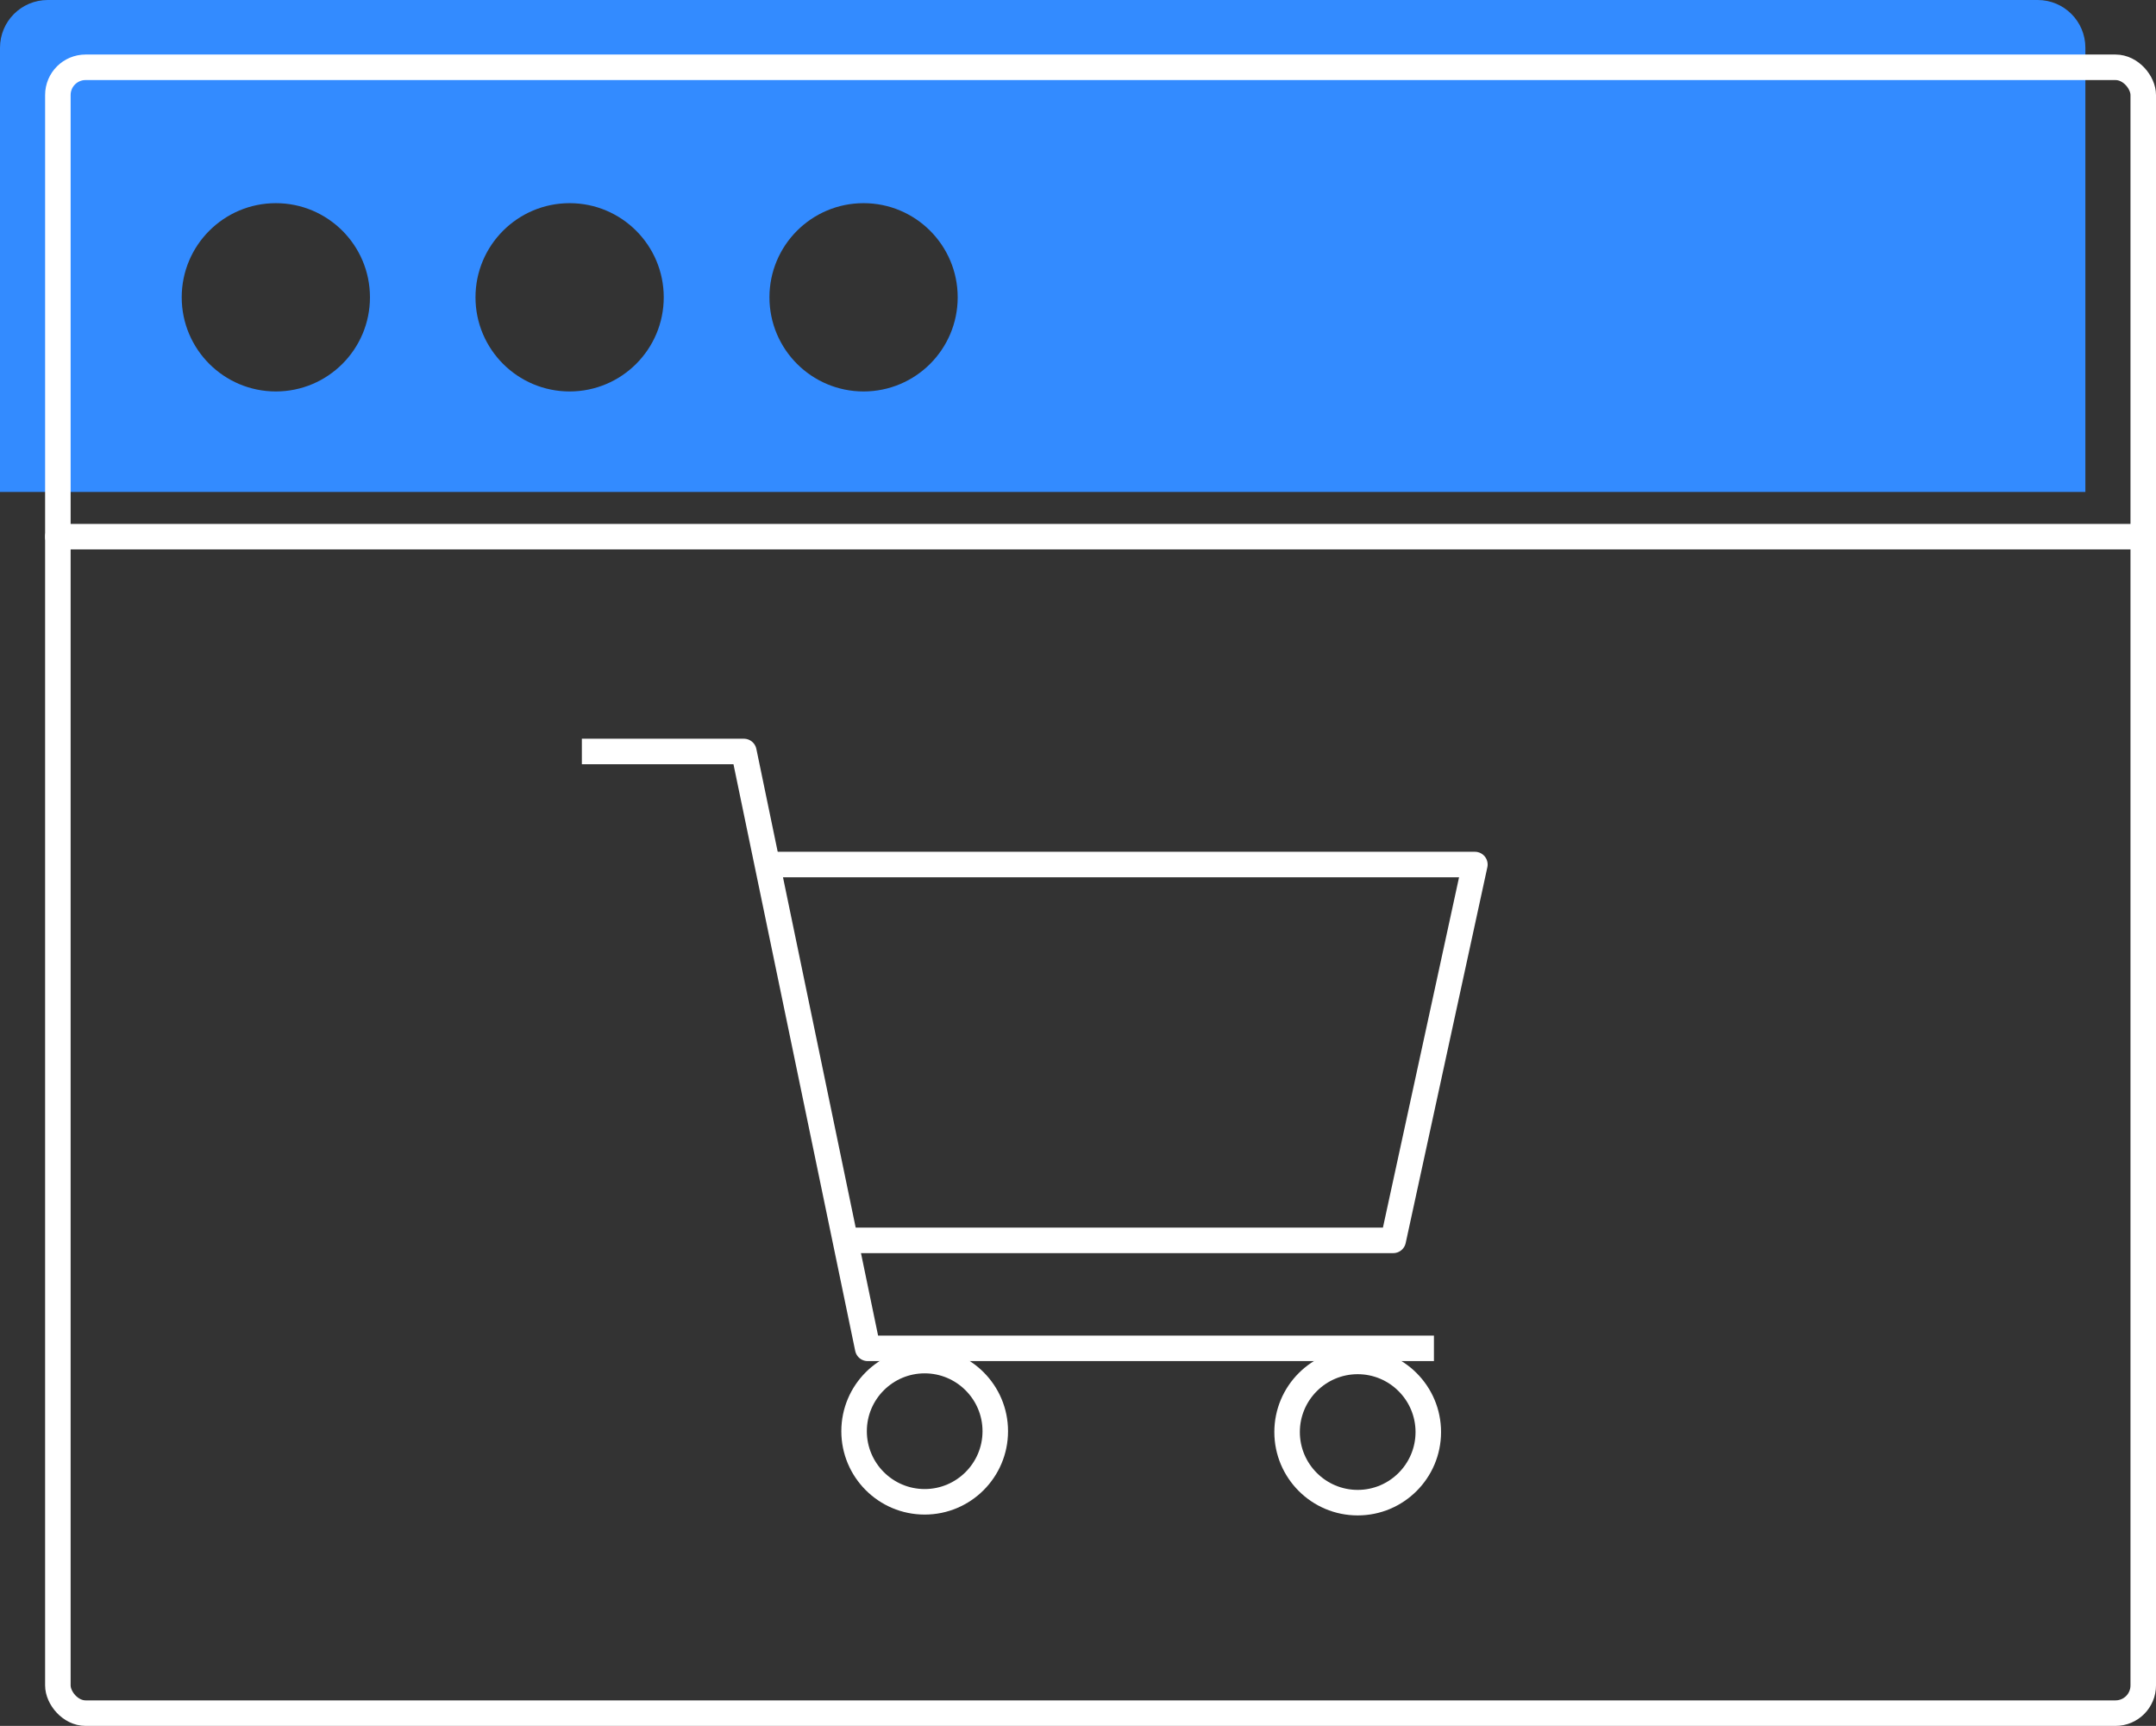
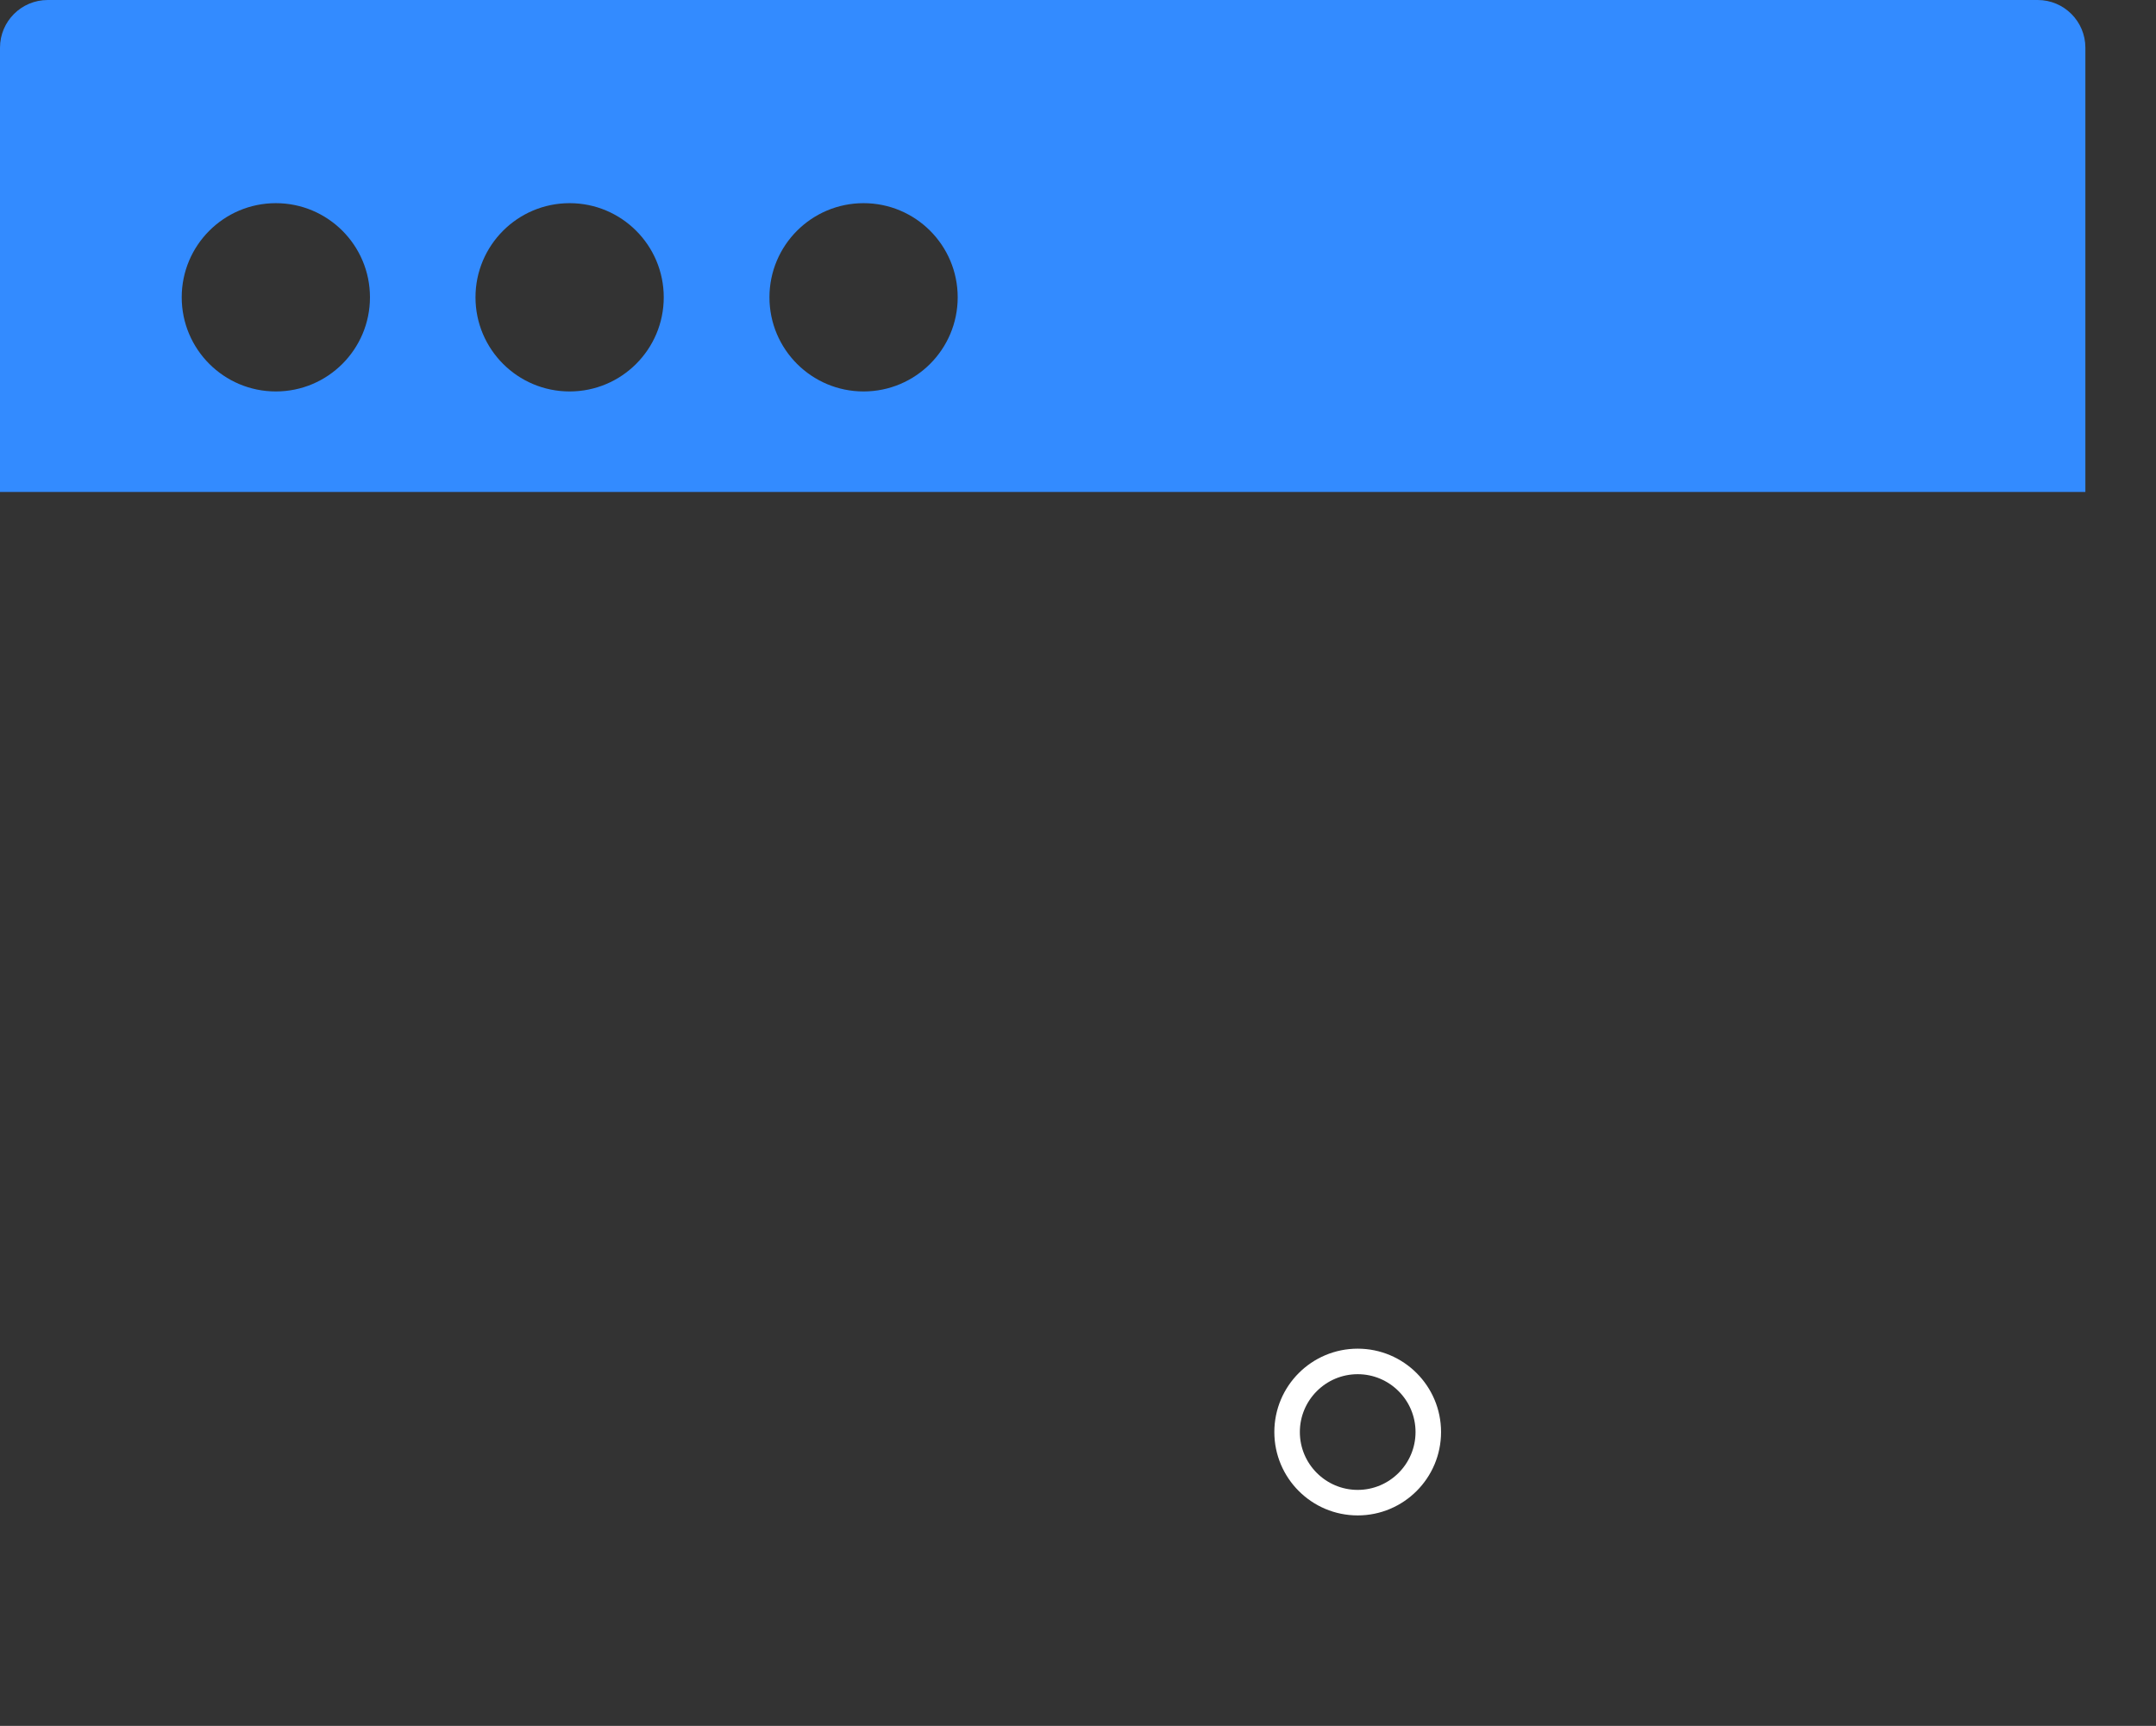
<svg xmlns="http://www.w3.org/2000/svg" id="ICONS" viewBox="0 0 84.5 67.63">
  <rect x="0" y="0" width="84.5" height="67.63" fill="#333333" stroke="none" />
  <defs>
    <style>.cls-1,.cls-2{fill:none;stroke:#fff;stroke-linejoin:round;}.cls-2{stroke-linecap:round;}.cls-3{fill:#338bff;}.cls-3,.cls-4{stroke-width:0px;}.cls-4{fill:#fff;}</style>
  </defs>
  <path class="cls-3" d="M79.863,0H1.869C.837,0,0,.837,0,1.869v17.408h81.732V1.869c0-1.032-.836-1.869-1.869-1.869ZM10.811,15.339c-2.037,0-3.689-1.652-3.689-3.689s1.652-3.689,3.689-3.689,3.689,1.652,3.689,3.689-1.652,3.689-3.689,3.689ZM22.325,15.339c-2.037,0-3.689-1.652-3.689-3.689s1.652-3.689,3.689-3.689,3.689,1.652,3.689,3.689-1.652,3.689-3.689,3.689ZM33.846,15.339c-2.037,0-3.689-1.652-3.689-3.689s1.652-3.689,3.689-3.689,3.689,1.652,3.689,3.689-1.652,3.689-3.689,3.689Z" />
-   <rect class="cls-1" x="2.268" y="2.637" width="81.732" height="64.493" rx="1.086" ry="1.086" />
-   <line class="cls-2" x1="2.268" y1="21.029" x2="84" y2="21.029" />
-   <polyline class="cls-1" points="22.805 29.447 29.154 29.447 34.008 52.835 56.2 52.835" />
-   <polyline class="cls-1" points="30.073 33.877 57.805 33.877 54.604 48.604 32.874 48.604" />
-   <path class="cls-4" d="M36.241,53.815c1.25,0,2.267,1.017,2.267,2.267s-1.017,2.267-2.267,2.267-2.267-1.017-2.267-2.267,1.017-2.267,2.267-2.267M36.241,52.815c-1.805,0-3.267,1.463-3.267,3.267s1.463,3.267,3.267,3.267,3.267-1.463,3.267-3.267-1.463-3.267-3.267-3.267h0Z" />
-   <path class="cls-4" d="M53.212,53.848c1.25,0,2.267,1.017,2.267,2.267s-1.017,2.267-2.267,2.267-2.267-1.017-2.267-2.267,1.017-2.267,2.267-2.267M53.212,52.848c-1.805,0-3.267,1.463-3.267,3.267s1.463,3.267,3.267,3.267,3.267-1.463,3.267-3.267-1.463-3.267-3.267-3.267h0Z" />
+   <path class="cls-4" d="M53.212,53.848c1.25,0,2.267,1.017,2.267,2.267s-1.017,2.267-2.267,2.267-2.267-1.017-2.267-2.267,1.017-2.267,2.267-2.267M53.212,52.848c-1.805,0-3.267,1.463-3.267,3.267s1.463,3.267,3.267,3.267,3.267-1.463,3.267-3.267-1.463-3.267-3.267-3.267h0" />
</svg>